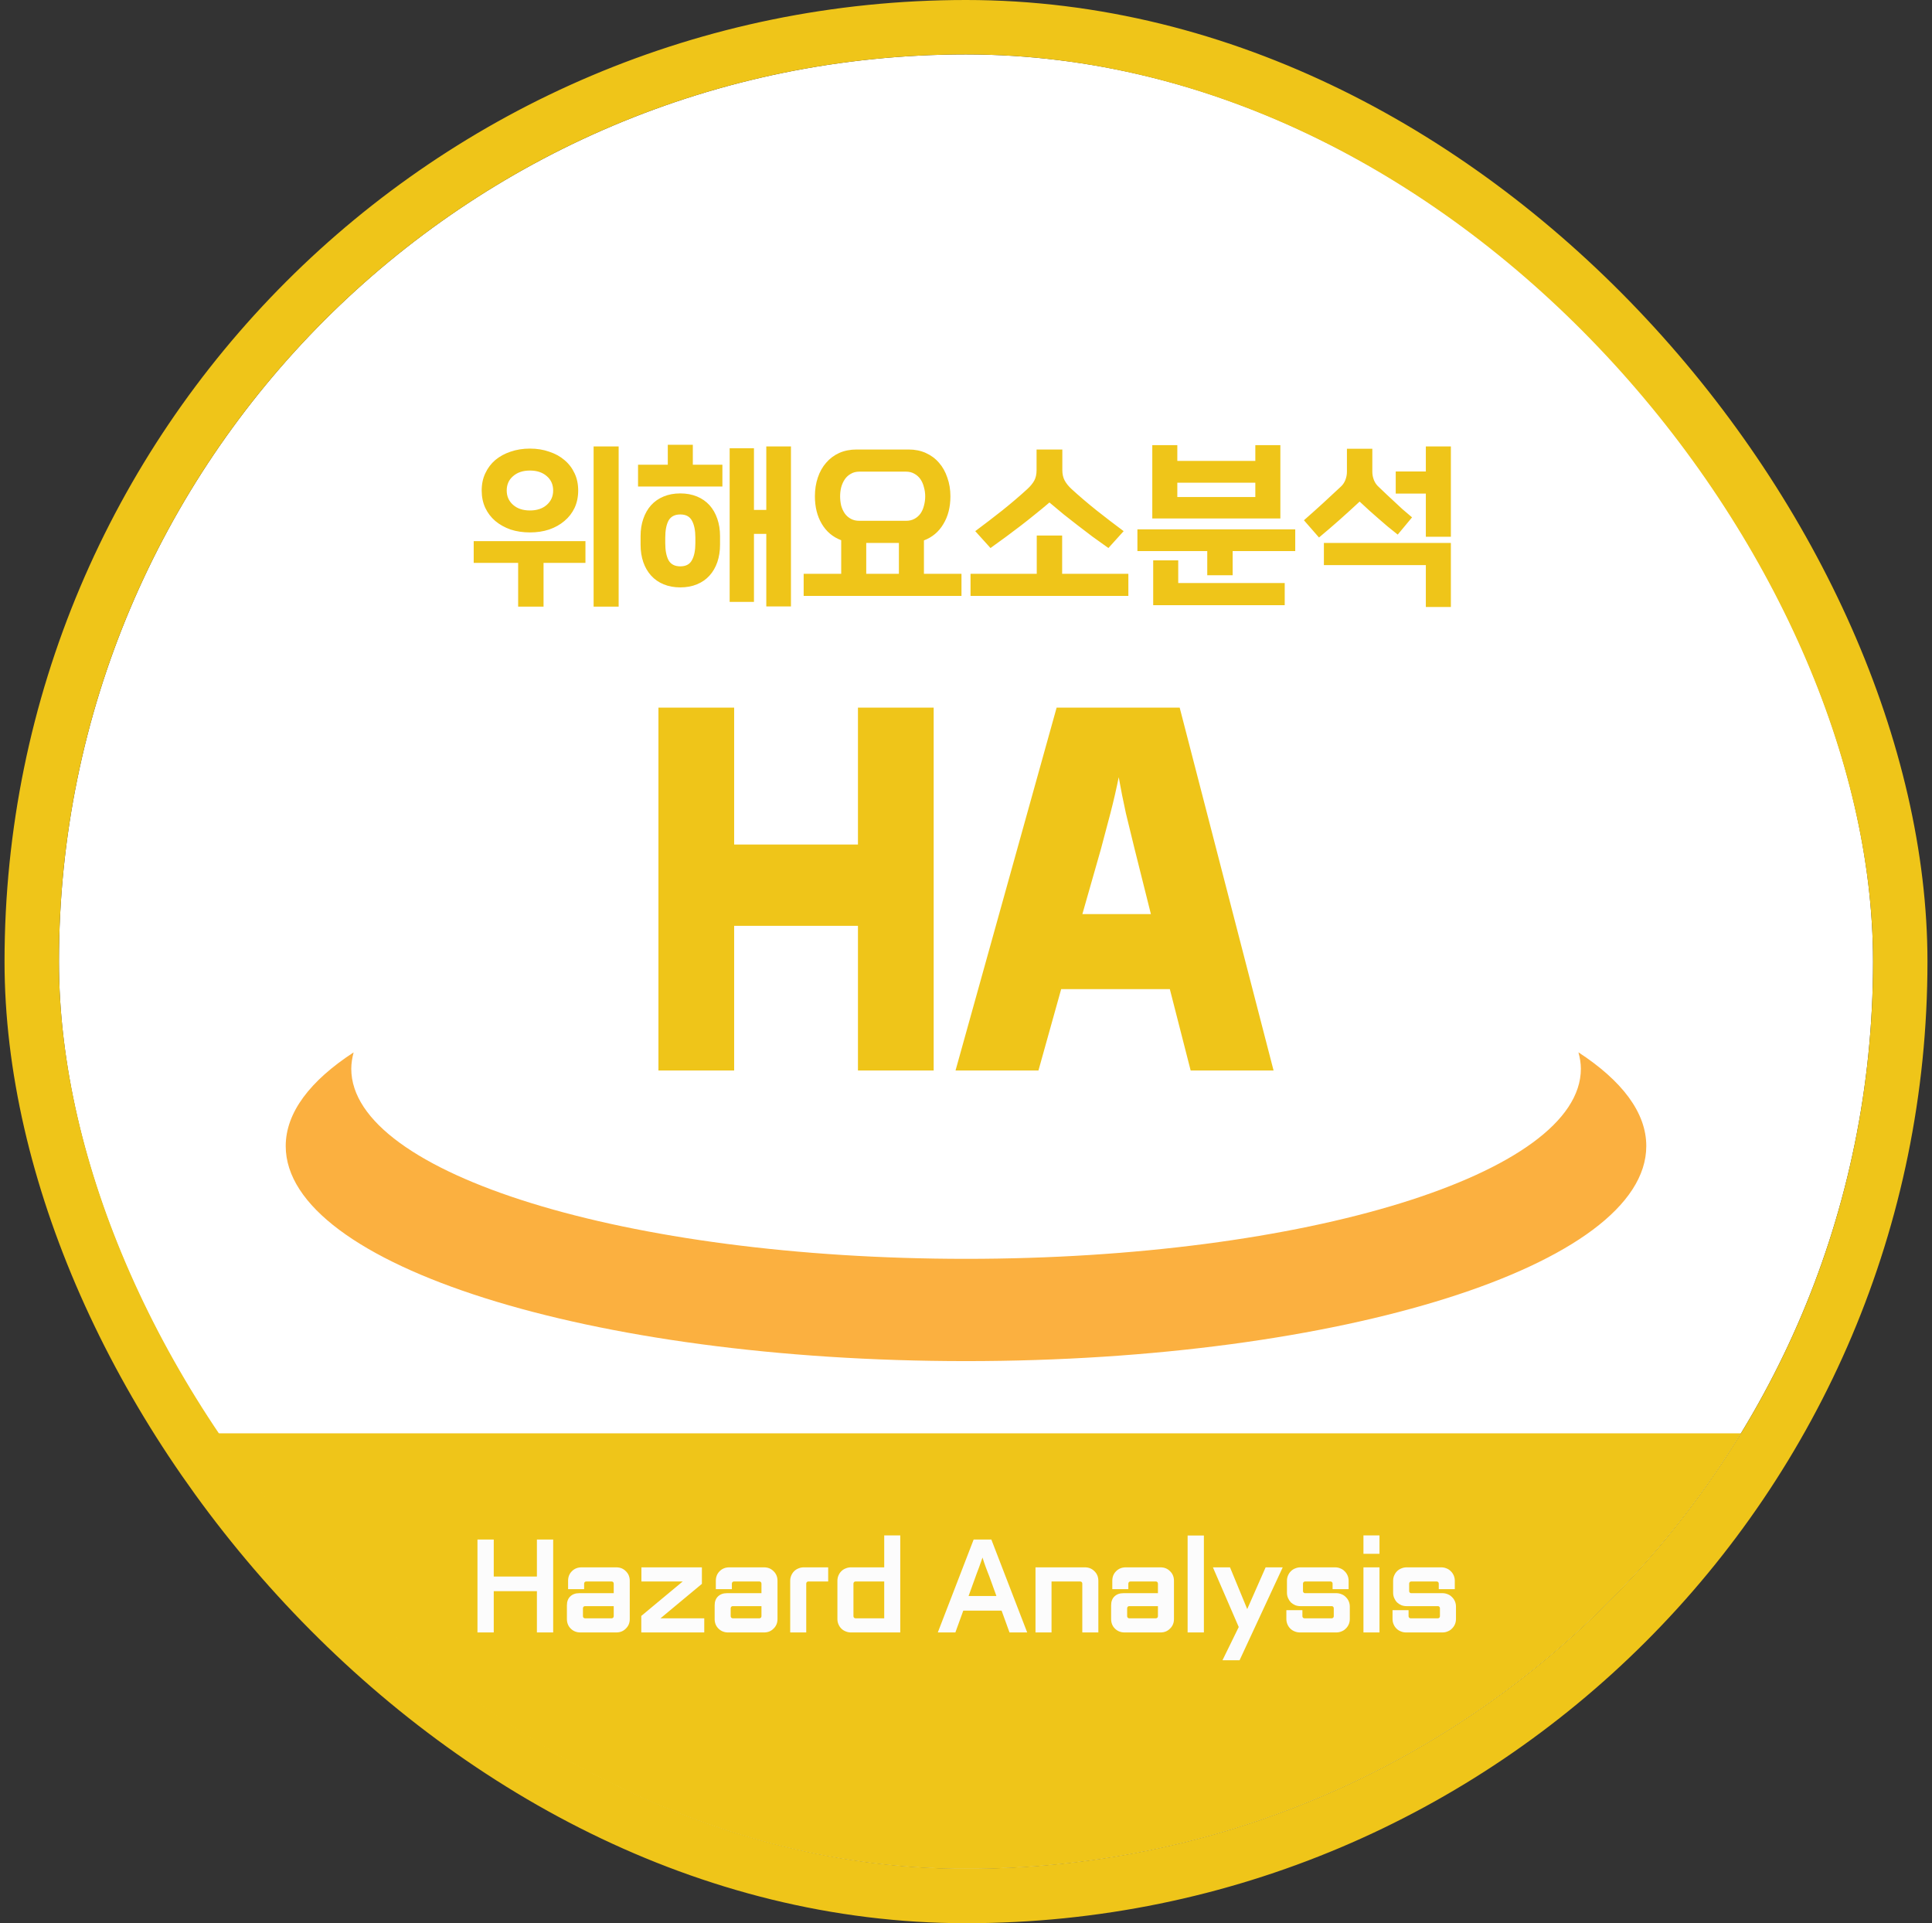
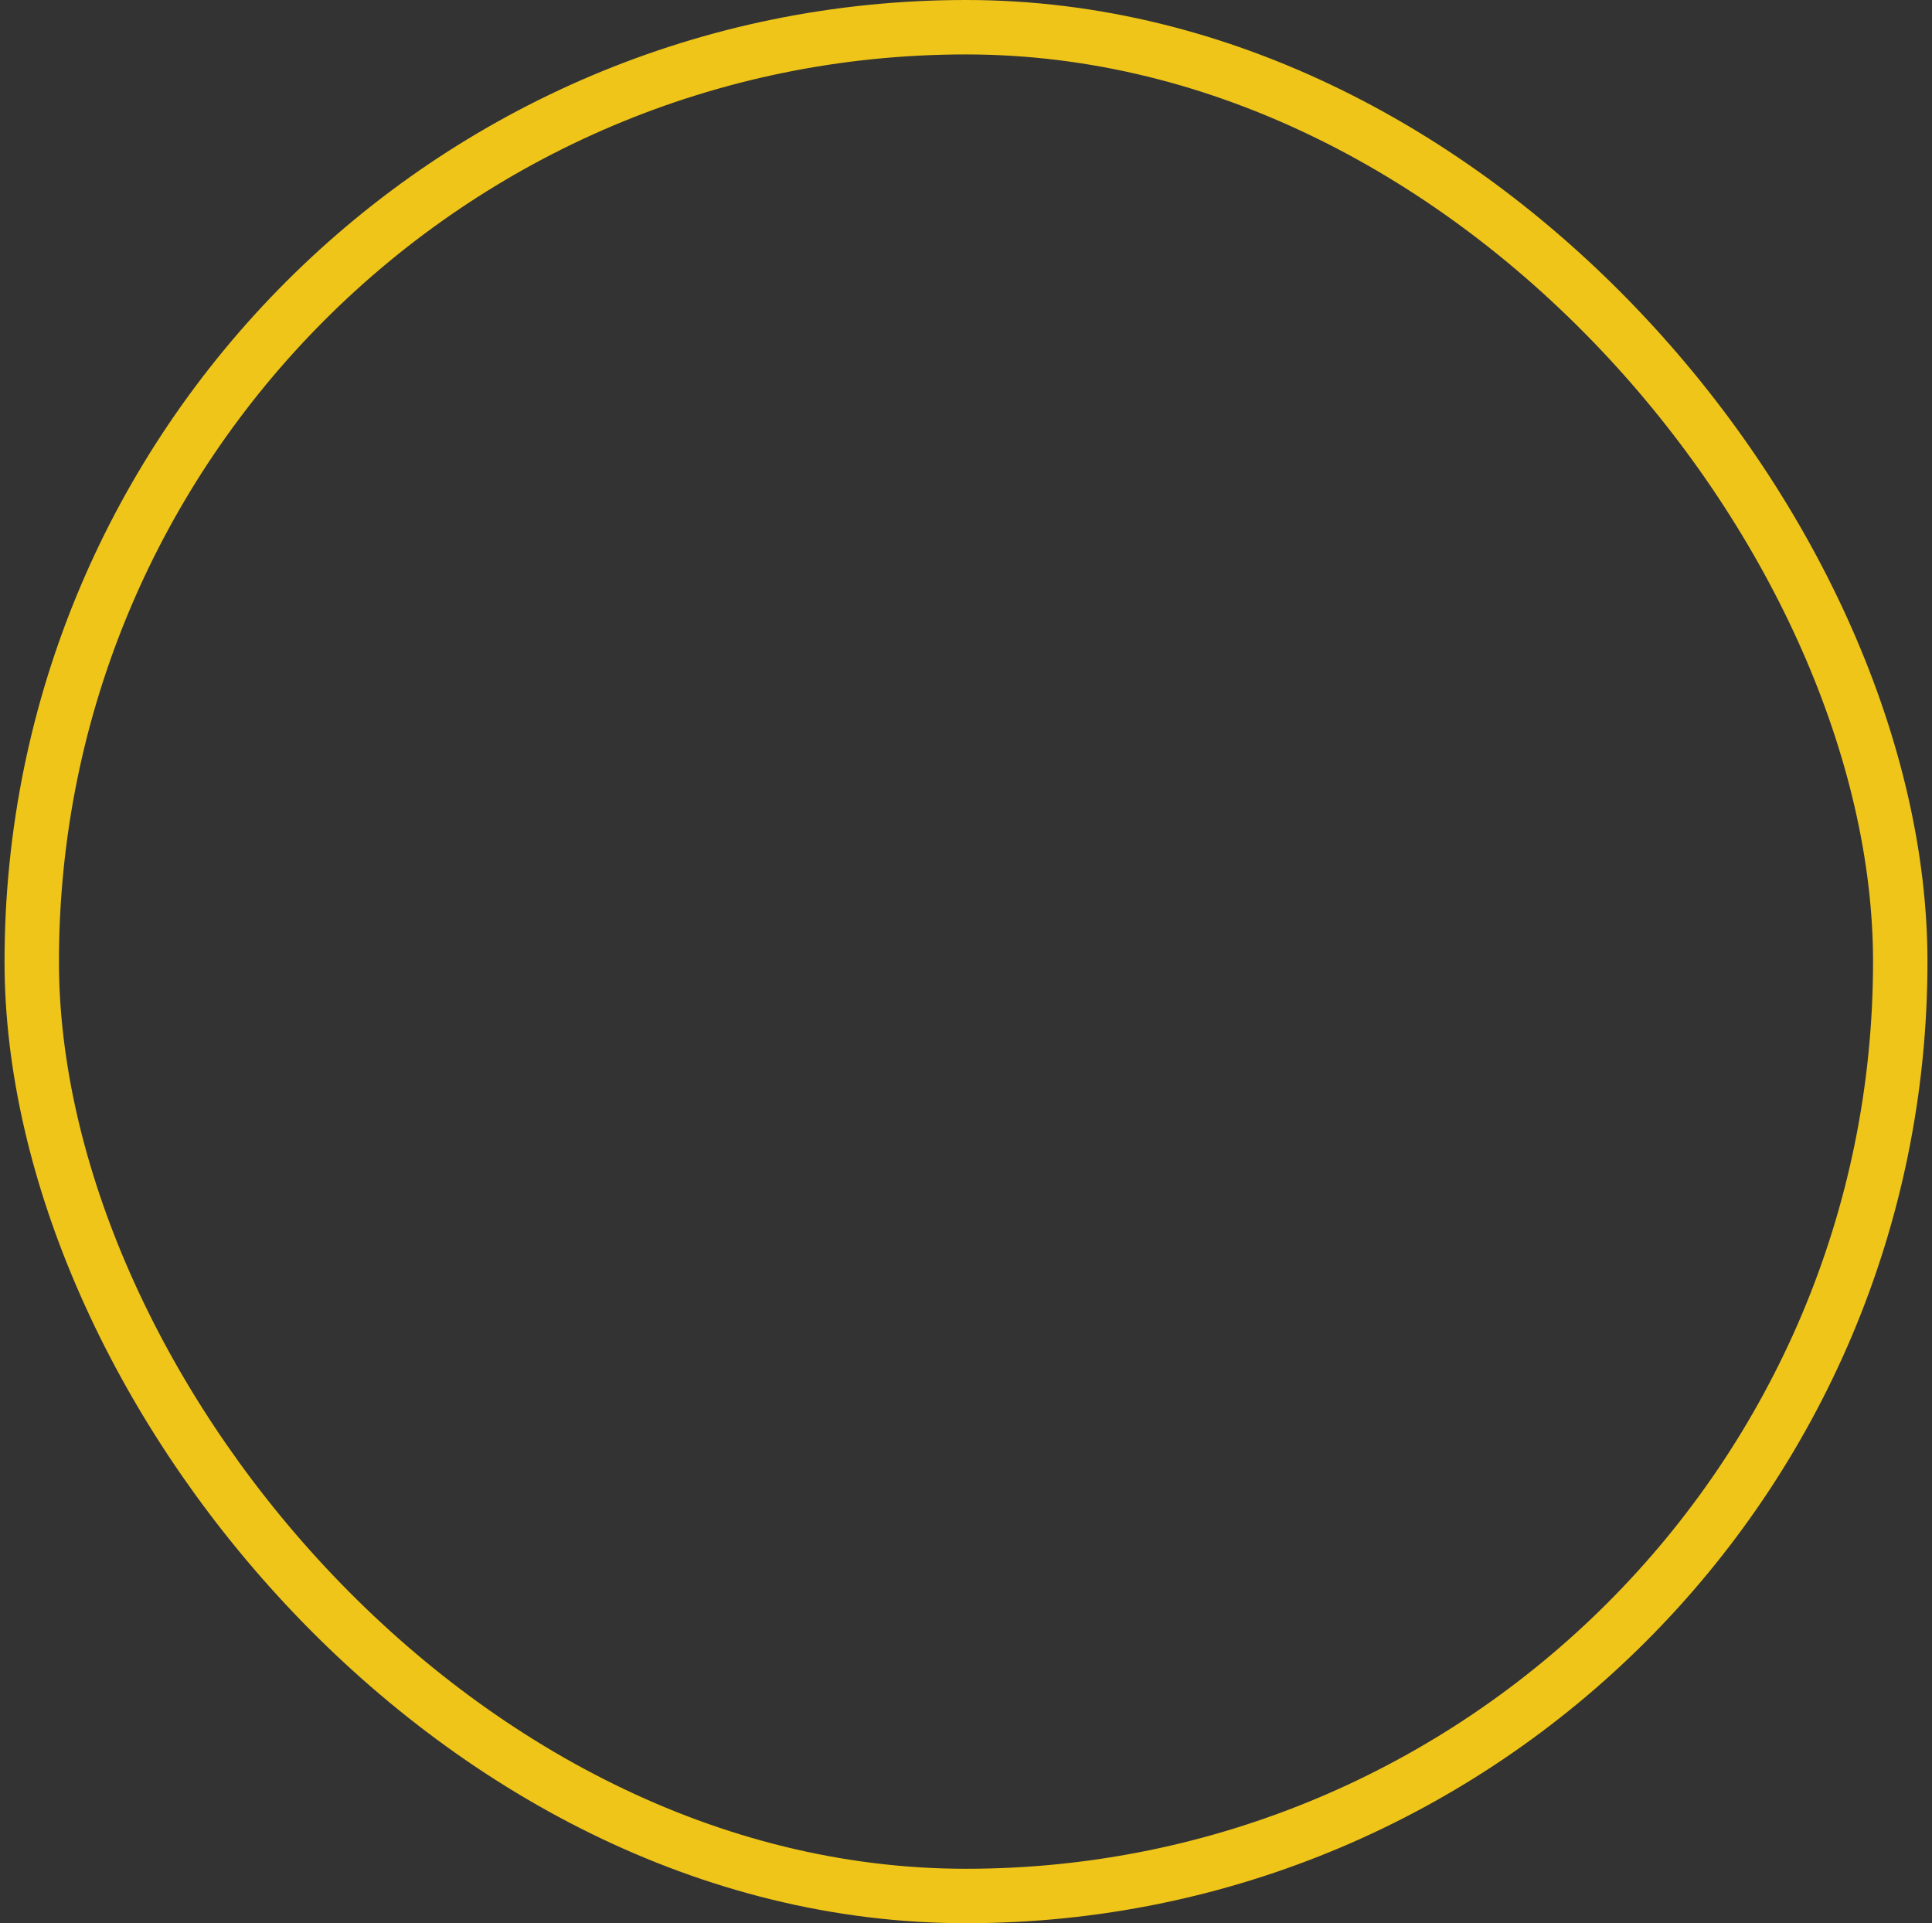
<svg xmlns="http://www.w3.org/2000/svg" width="213" height="212" viewBox="0 0 213 212" fill="none">
  <rect x="0" y="0" width="213" height="212" fill="#333333" stroke="none" />
  <g clip-path="url(#clip0_498_7211)">
-     <rect x="6.5" y="6" width="200" height="200" rx="100" fill="white" />
-     <path d="M63.345 55.99C63.078 56.55 62.705 57.03 62.225 57.43C61.758 57.83 61.198 58.144 60.545 58.37C59.905 58.584 59.198 58.69 58.425 58.69C57.651 58.69 56.938 58.584 56.285 58.37C55.645 58.144 55.085 57.83 54.605 57.43C54.138 57.03 53.771 56.55 53.505 55.99C53.238 55.417 53.105 54.777 53.105 54.07C53.105 53.364 53.238 52.73 53.505 52.17C53.771 51.597 54.138 51.11 54.605 50.71C55.085 50.31 55.645 50.004 56.285 49.79C56.938 49.564 57.651 49.45 58.425 49.45C59.198 49.45 59.905 49.564 60.545 49.79C61.198 50.004 61.758 50.31 62.225 50.71C62.705 51.11 63.078 51.597 63.345 52.17C63.611 52.73 63.745 53.364 63.745 54.07C63.745 54.777 63.611 55.417 63.345 55.99ZM68.205 66.87H65.445V49.21H68.205V66.87ZM59.925 66.87H57.125V62.05H52.225V59.65H64.545V62.05H59.925V66.87ZM60.285 55.65C60.751 55.237 60.985 54.71 60.985 54.07C60.985 53.417 60.751 52.89 60.285 52.49C59.818 52.077 59.198 51.87 58.425 51.87C57.651 51.87 57.031 52.077 56.565 52.49C56.098 52.89 55.865 53.417 55.865 54.07C55.865 54.71 56.098 55.237 56.565 55.65C57.031 56.064 57.651 56.27 58.425 56.27C59.198 56.27 59.818 56.064 60.285 55.65ZM87.203 66.85H84.483V58.85H83.123V66.35H80.443V49.41H83.123V56.21H84.483V49.21H87.203V66.85ZM79.383 60.05C79.383 60.744 79.283 61.384 79.083 61.97C78.883 62.544 78.597 63.037 78.223 63.45C77.85 63.864 77.39 64.184 76.843 64.41C76.296 64.637 75.683 64.75 75.003 64.75C74.323 64.75 73.71 64.637 73.163 64.41C72.617 64.184 72.156 63.864 71.783 63.45C71.41 63.037 71.123 62.544 70.923 61.97C70.723 61.384 70.623 60.744 70.623 60.05V59.09C70.623 58.397 70.723 57.764 70.923 57.19C71.123 56.604 71.41 56.104 71.783 55.69C72.156 55.277 72.617 54.957 73.163 54.73C73.71 54.504 74.323 54.39 75.003 54.39C75.683 54.39 76.296 54.504 76.843 54.73C77.39 54.957 77.85 55.277 78.223 55.69C78.597 56.104 78.883 56.604 79.083 57.19C79.283 57.764 79.383 58.397 79.383 59.09V60.05ZM79.643 53.63H70.343V51.23H73.623V49.03H76.383V51.23H79.643V53.63ZM76.663 59.27C76.663 58.47 76.537 57.844 76.283 57.39C76.043 56.937 75.617 56.71 75.003 56.71C74.39 56.71 73.957 56.937 73.703 57.39C73.463 57.844 73.343 58.47 73.343 59.27V59.87C73.343 60.67 73.463 61.297 73.703 61.75C73.957 62.204 74.39 62.43 75.003 62.43C75.617 62.43 76.043 62.204 76.283 61.75C76.537 61.297 76.663 60.67 76.663 59.87V59.27ZM106.002 65.69H88.602V63.25H92.742V59.55C91.822 59.204 91.108 58.604 90.602 57.75C90.095 56.897 89.842 55.884 89.842 54.71C89.842 53.964 89.948 53.277 90.162 52.65C90.375 52.01 90.682 51.464 91.082 51.01C91.482 50.544 91.962 50.184 92.522 49.93C93.095 49.677 93.735 49.55 94.442 49.55H100.182C100.875 49.55 101.502 49.677 102.062 49.93C102.635 50.184 103.122 50.544 103.522 51.01C103.922 51.464 104.228 52.01 104.442 52.65C104.668 53.277 104.782 53.964 104.782 54.71C104.782 55.897 104.522 56.917 104.002 57.77C103.495 58.624 102.782 59.224 101.862 59.57V63.25H106.002V65.69ZM99.882 57.41C100.242 57.41 100.555 57.337 100.822 57.19C101.088 57.044 101.308 56.85 101.482 56.61C101.655 56.357 101.782 56.07 101.862 55.75C101.955 55.417 102.002 55.07 102.002 54.71C102.002 54.364 101.955 54.03 101.862 53.71C101.782 53.377 101.655 53.084 101.482 52.83C101.308 52.577 101.088 52.377 100.822 52.23C100.555 52.07 100.242 51.99 99.882 51.99H94.742C94.382 51.99 94.068 52.07 93.802 52.23C93.535 52.377 93.315 52.577 93.142 52.83C92.968 53.084 92.835 53.377 92.742 53.71C92.662 54.03 92.622 54.364 92.622 54.71C92.622 55.07 92.662 55.417 92.742 55.75C92.835 56.07 92.968 56.357 93.142 56.61C93.315 56.85 93.535 57.044 93.802 57.19C94.068 57.337 94.382 57.41 94.742 57.41H99.882ZM99.102 63.25V59.85H95.502V63.25H99.102ZM122.2 60.41C121.573 59.97 120.987 59.55 120.44 59.15C119.893 58.737 119.36 58.33 118.84 57.93C118.32 57.53 117.8 57.124 117.28 56.71C116.773 56.297 116.247 55.857 115.7 55.39C115.153 55.857 114.62 56.297 114.1 56.71C113.593 57.124 113.08 57.53 112.56 57.93C112.04 58.33 111.5 58.737 110.94 59.15C110.393 59.55 109.813 59.97 109.2 60.41L107.52 58.55C108.507 57.817 109.507 57.05 110.52 56.25C111.533 55.437 112.447 54.657 113.26 53.91C113.593 53.604 113.847 53.297 114.02 52.99C114.193 52.67 114.28 52.284 114.28 51.83V49.55H117.12V51.81C117.12 52.264 117.207 52.65 117.38 52.97C117.553 53.29 117.807 53.604 118.14 53.91C118.953 54.657 119.867 55.437 120.88 56.25C121.893 57.05 122.893 57.817 123.88 58.55L122.2 60.41ZM124.4 65.69H107V63.25H114.3V59.03H117.1V63.25H124.4V65.69ZM141.158 57.15H127.038V49.07H129.798V50.81H138.398V49.07H141.158V57.15ZM142.798 60.75H135.898V63.41H133.098V60.75H125.398V58.35H142.798V60.75ZM141.638 66.71H127.138V61.77H129.898V64.27H141.638V66.71ZM138.398 54.79V53.21H129.798V54.79H138.398ZM159.957 66.91H157.197V62.29H145.957V59.85H159.957V66.91ZM154.097 58.93C153.697 58.61 153.324 58.31 152.977 58.03C152.63 57.737 152.29 57.444 151.957 57.15C151.624 56.857 151.29 56.564 150.957 56.27C150.624 55.964 150.27 55.637 149.897 55.29C149.137 55.997 148.397 56.67 147.677 57.31C146.97 57.937 146.217 58.584 145.417 59.25L143.757 57.35C144.53 56.67 145.23 56.044 145.857 55.47C146.497 54.884 147.144 54.284 147.797 53.67C148.024 53.47 148.197 53.224 148.317 52.93C148.437 52.624 148.497 52.317 148.497 52.01V49.47H151.297V52.01C151.297 52.317 151.357 52.624 151.477 52.93C151.597 53.224 151.77 53.47 151.997 53.67C152.317 53.964 152.61 54.244 152.877 54.51C153.157 54.764 153.437 55.024 153.717 55.29C153.997 55.557 154.29 55.83 154.597 56.11C154.917 56.39 155.277 56.697 155.677 57.03L154.097 58.93ZM159.957 59.17H157.197V54.41H153.877V51.97H157.197V49.21H159.957V59.17Z" fill="#EFC519" />
-     <path d="M140.408 118H131.267L128.972 109.034H116.993L114.488 118H105.347L116.492 78.001H130.057L140.408 118ZM126.885 100.765L125.09 93.592C124.784 92.33 124.464 91.018 124.13 89.657C123.824 88.262 123.559 86.934 123.337 85.672C123.086 86.934 122.78 88.262 122.419 89.657C122.057 91.018 121.709 92.33 121.375 93.592L119.33 100.765H126.885Z" fill="#EFC519" />
-     <path d="M102.936 118H94.588V102.06H80.939V118H72.592V78.001H80.939V93.094H94.588V78.001H102.936V118Z" fill="#EFC519" />
+     <path d="M102.936 118H94.588V102.06H80.939V118H72.592V78.001H80.939H94.588V78.001H102.936V118Z" fill="#EFC519" />
    <line x1="101.5" y1="147.33" x2="111.5" y2="147.33" stroke="white" stroke-width="3" />
-     <rect width="200" height="48" transform="translate(6.5 158)" fill="#EFC519" />
    <path d="M60.987 179.949H59.193V175.399H54.435V179.949H52.641V169.705H54.435V173.787H59.193V169.705H60.987V179.949ZM69.43 178.467C69.43 178.892 69.287 179.243 69.001 179.52C68.724 179.806 68.373 179.949 67.948 179.949H63.983C63.558 179.949 63.203 179.806 62.917 179.52C62.64 179.243 62.501 178.892 62.501 178.467V176.972C62.501 176.547 62.622 176.218 62.865 175.984C63.116 175.741 63.446 175.62 63.853 175.62H67.662V174.567C67.662 174.498 67.64 174.441 67.597 174.398C67.554 174.355 67.502 174.333 67.441 174.333H64.62C64.559 174.333 64.507 174.355 64.464 174.398C64.421 174.441 64.399 174.498 64.399 174.567V175.178H62.631V174.255C62.631 173.83 62.77 173.479 63.047 173.202C63.333 172.916 63.688 172.773 64.113 172.773H67.948C68.373 172.773 68.724 172.916 69.001 173.202C69.287 173.479 69.43 173.83 69.43 174.255V178.467ZM67.441 178.389C67.502 178.389 67.554 178.367 67.597 178.324C67.64 178.281 67.662 178.224 67.662 178.155V177.05H64.49C64.429 177.05 64.377 177.072 64.334 177.115C64.291 177.158 64.269 177.215 64.269 177.284V178.155C64.269 178.224 64.291 178.281 64.334 178.324C64.377 178.367 64.429 178.389 64.49 178.389H67.441ZM77.643 179.949H70.701V178.129L75.264 174.333H70.714V172.773H77.383V174.593L72.82 178.389H77.643V179.949ZM85.718 178.467C85.718 178.892 85.575 179.243 85.289 179.52C85.012 179.806 84.661 179.949 84.236 179.949H80.271C79.846 179.949 79.491 179.806 79.205 179.52C78.928 179.243 78.789 178.892 78.789 178.467V176.972C78.789 176.547 78.91 176.218 79.153 175.984C79.404 175.741 79.734 175.62 80.141 175.62H83.95V174.567C83.95 174.498 83.928 174.441 83.885 174.398C83.842 174.355 83.79 174.333 83.729 174.333H80.908C80.847 174.333 80.795 174.355 80.752 174.398C80.709 174.441 80.687 174.498 80.687 174.567V175.178H78.919V174.255C78.919 173.83 79.058 173.479 79.335 173.202C79.621 172.916 79.976 172.773 80.401 172.773H84.236C84.661 172.773 85.012 172.916 85.289 173.202C85.575 173.479 85.718 173.83 85.718 174.255V178.467ZM83.729 178.389C83.79 178.389 83.842 178.367 83.885 178.324C83.928 178.281 83.95 178.224 83.95 178.155V177.05H80.778C80.717 177.05 80.665 177.072 80.622 177.115C80.579 177.158 80.557 177.215 80.557 177.284V178.155C80.557 178.224 80.579 178.281 80.622 178.324C80.665 178.367 80.717 178.389 80.778 178.389H83.729ZM88.887 179.949H87.119V174.255C87.119 174.047 87.158 173.852 87.236 173.67C87.314 173.488 87.418 173.332 87.548 173.202C87.687 173.063 87.847 172.959 88.029 172.89C88.211 172.812 88.402 172.773 88.601 172.773H91.305V174.333H89.108C89.047 174.333 88.995 174.355 88.952 174.398C88.909 174.441 88.887 174.498 88.887 174.567V179.949ZM99.252 179.949H93.805C93.606 179.949 93.415 179.91 93.233 179.832C93.051 179.763 92.891 179.659 92.752 179.52C92.622 179.39 92.518 179.234 92.44 179.052C92.362 178.87 92.323 178.675 92.323 178.467V174.255C92.323 174.047 92.362 173.852 92.44 173.67C92.518 173.488 92.622 173.332 92.752 173.202C92.891 173.063 93.051 172.959 93.233 172.89C93.415 172.812 93.606 172.773 93.805 172.773H97.484V169.25H99.252V179.949ZM97.484 178.389V174.333H94.312C94.252 174.333 94.2 174.355 94.156 174.398C94.113 174.441 94.091 174.498 94.091 174.567V178.155C94.091 178.224 94.113 178.281 94.156 178.324C94.2 178.367 94.252 178.389 94.312 178.389H97.484ZM113.246 179.949H111.296L110.425 177.544H106.2L105.329 179.949H103.392L107.344 169.705H109.294L113.246 179.949ZM109.853 175.932L109.073 173.774C109.029 173.661 108.973 173.518 108.904 173.345C108.843 173.172 108.774 172.99 108.696 172.799C108.626 172.6 108.557 172.405 108.488 172.214C108.427 172.023 108.371 171.85 108.319 171.694C108.267 171.85 108.206 172.023 108.137 172.214C108.067 172.405 107.998 172.6 107.929 172.799C107.859 172.99 107.79 173.172 107.721 173.345C107.66 173.518 107.608 173.661 107.565 173.774L106.785 175.932H109.853ZM121.091 179.949H119.323V174.567C119.323 174.498 119.301 174.441 119.258 174.398C119.214 174.355 119.162 174.333 119.102 174.333H115.93V179.949H114.162V172.773H119.609C120.033 172.773 120.384 172.916 120.662 173.202C120.948 173.479 121.091 173.83 121.091 174.255V179.949ZM129.428 178.467C129.428 178.892 129.285 179.243 128.999 179.52C128.722 179.806 128.371 179.949 127.946 179.949H123.981C123.556 179.949 123.201 179.806 122.915 179.52C122.638 179.243 122.499 178.892 122.499 178.467V176.972C122.499 176.547 122.62 176.218 122.863 175.984C123.114 175.741 123.444 175.62 123.851 175.62H127.66V174.567C127.66 174.498 127.638 174.441 127.595 174.398C127.552 174.355 127.5 174.333 127.439 174.333H124.618C124.557 174.333 124.505 174.355 124.462 174.398C124.419 174.441 124.397 174.498 124.397 174.567V175.178H122.629V174.255C122.629 173.83 122.768 173.479 123.045 173.202C123.331 172.916 123.686 172.773 124.111 172.773H127.946C128.371 172.773 128.722 172.916 128.999 173.202C129.285 173.479 129.428 173.83 129.428 174.255V178.467ZM127.439 178.389C127.5 178.389 127.552 178.367 127.595 178.324C127.638 178.281 127.66 178.224 127.66 178.155V177.05H124.488C124.427 177.05 124.375 177.072 124.332 177.115C124.289 177.158 124.267 177.215 124.267 177.284V178.155C124.267 178.224 124.289 178.281 124.332 178.324C124.375 178.367 124.427 178.389 124.488 178.389H127.439ZM132.727 179.949H130.933V169.263H132.727V179.949ZM136.66 183.017H134.775L136.569 179.351L133.722 172.773H135.607L137.505 177.375L139.533 172.773H141.418L136.66 183.017ZM148.814 178.467C148.814 178.675 148.775 178.87 148.697 179.052C148.619 179.234 148.511 179.39 148.372 179.52C148.242 179.659 148.086 179.763 147.904 179.832C147.722 179.91 147.532 179.949 147.332 179.949H143.302C143.103 179.949 142.912 179.91 142.73 179.832C142.548 179.763 142.388 179.659 142.249 179.52C142.119 179.39 142.015 179.234 141.937 179.052C141.859 178.87 141.82 178.675 141.82 178.467V177.492H143.588V178.155C143.588 178.224 143.61 178.281 143.653 178.324C143.697 178.367 143.749 178.389 143.809 178.389H146.825C146.886 178.389 146.938 178.367 146.981 178.324C147.025 178.281 147.046 178.224 147.046 178.155V177.284C147.046 177.215 147.025 177.158 146.981 177.115C146.938 177.072 146.886 177.05 146.825 177.05H143.367C143.168 177.05 142.977 177.015 142.795 176.946C142.613 176.868 142.453 176.764 142.314 176.634C142.184 176.495 142.08 176.335 142.002 176.153C141.924 175.971 141.885 175.776 141.885 175.568V174.255C141.885 174.047 141.924 173.852 142.002 173.67C142.08 173.488 142.184 173.332 142.314 173.202C142.453 173.063 142.613 172.959 142.795 172.89C142.977 172.812 143.168 172.773 143.367 172.773H147.202C147.402 172.773 147.592 172.812 147.774 172.89C147.956 172.959 148.112 173.063 148.242 173.202C148.381 173.332 148.489 173.488 148.567 173.67C148.645 173.852 148.684 174.047 148.684 174.255V175.178H146.916V174.567C146.916 174.498 146.895 174.441 146.851 174.398C146.808 174.355 146.756 174.333 146.695 174.333H143.874C143.814 174.333 143.762 174.355 143.718 174.398C143.675 174.441 143.653 174.498 143.653 174.567V175.386C143.653 175.455 143.675 175.512 143.718 175.555C143.762 175.598 143.814 175.62 143.874 175.62H147.332C147.532 175.62 147.722 175.659 147.904 175.737C148.086 175.806 148.242 175.91 148.372 176.049C148.511 176.179 148.619 176.335 148.697 176.517C148.775 176.699 148.814 176.894 148.814 177.102V178.467ZM152.086 179.949H150.318V172.773H152.086V179.949ZM152.086 171.278H150.318V169.25H152.086V171.278ZM160.519 178.467C160.519 178.675 160.48 178.87 160.402 179.052C160.324 179.234 160.216 179.39 160.077 179.52C159.947 179.659 159.791 179.763 159.609 179.832C159.427 179.91 159.237 179.949 159.037 179.949H155.007C154.808 179.949 154.617 179.91 154.435 179.832C154.253 179.763 154.093 179.659 153.954 179.52C153.824 179.39 153.72 179.234 153.642 179.052C153.564 178.87 153.525 178.675 153.525 178.467V177.492H155.293V178.155C155.293 178.224 155.315 178.281 155.358 178.324C155.402 178.367 155.454 178.389 155.514 178.389H158.53C158.591 178.389 158.643 178.367 158.686 178.324C158.73 178.281 158.751 178.224 158.751 178.155V177.284C158.751 177.215 158.73 177.158 158.686 177.115C158.643 177.072 158.591 177.05 158.53 177.05H155.072C154.873 177.05 154.682 177.015 154.5 176.946C154.318 176.868 154.158 176.764 154.019 176.634C153.889 176.495 153.785 176.335 153.707 176.153C153.629 175.971 153.59 175.776 153.59 175.568V174.255C153.59 174.047 153.629 173.852 153.707 173.67C153.785 173.488 153.889 173.332 154.019 173.202C154.158 173.063 154.318 172.959 154.5 172.89C154.682 172.812 154.873 172.773 155.072 172.773H158.907C159.107 172.773 159.297 172.812 159.479 172.89C159.661 172.959 159.817 173.063 159.947 173.202C160.086 173.332 160.194 173.488 160.272 173.67C160.35 173.852 160.389 174.047 160.389 174.255V175.178H158.621V174.567C158.621 174.498 158.6 174.441 158.556 174.398C158.513 174.355 158.461 174.333 158.4 174.333H155.579C155.519 174.333 155.467 174.355 155.423 174.398C155.38 174.441 155.358 174.498 155.358 174.567V175.386C155.358 175.455 155.38 175.512 155.423 175.555C155.467 175.598 155.519 175.62 155.579 175.62H159.037C159.237 175.62 159.427 175.659 159.609 175.737C159.791 175.806 159.947 175.91 160.077 176.049C160.216 176.179 160.324 176.335 160.402 176.517C160.48 176.699 160.519 176.894 160.519 177.102V178.467Z" fill="#FCFCFC" />
    <path d="M174.021 116C174.182 116.602 174.289 117.196 174.289 117.811C174.289 129.382 143.939 138.765 106.508 138.765C69.076 138.765 38.727 129.382 38.727 117.811C38.727 117.196 38.834 116.602 38.986 116.007C34.197 119.128 31.5 122.634 31.5 126.336C31.5 139.427 65.073 150.039 106.5 150.039C147.919 150.039 181.5 139.427 181.5 126.336C181.508 122.634 178.811 119.128 174.021 116Z" fill="#FBB040" />
  </g>
  <rect x="3.5" y="3" width="206" height="206" rx="103" stroke="#EFC519" stroke-width="6" />
  <defs>
    <clipPath id="clip0_498_7211">
-       <rect x="6.5" y="6" width="200" height="200" rx="100" fill="white" />
-     </clipPath>
+       </clipPath>
  </defs>
</svg>